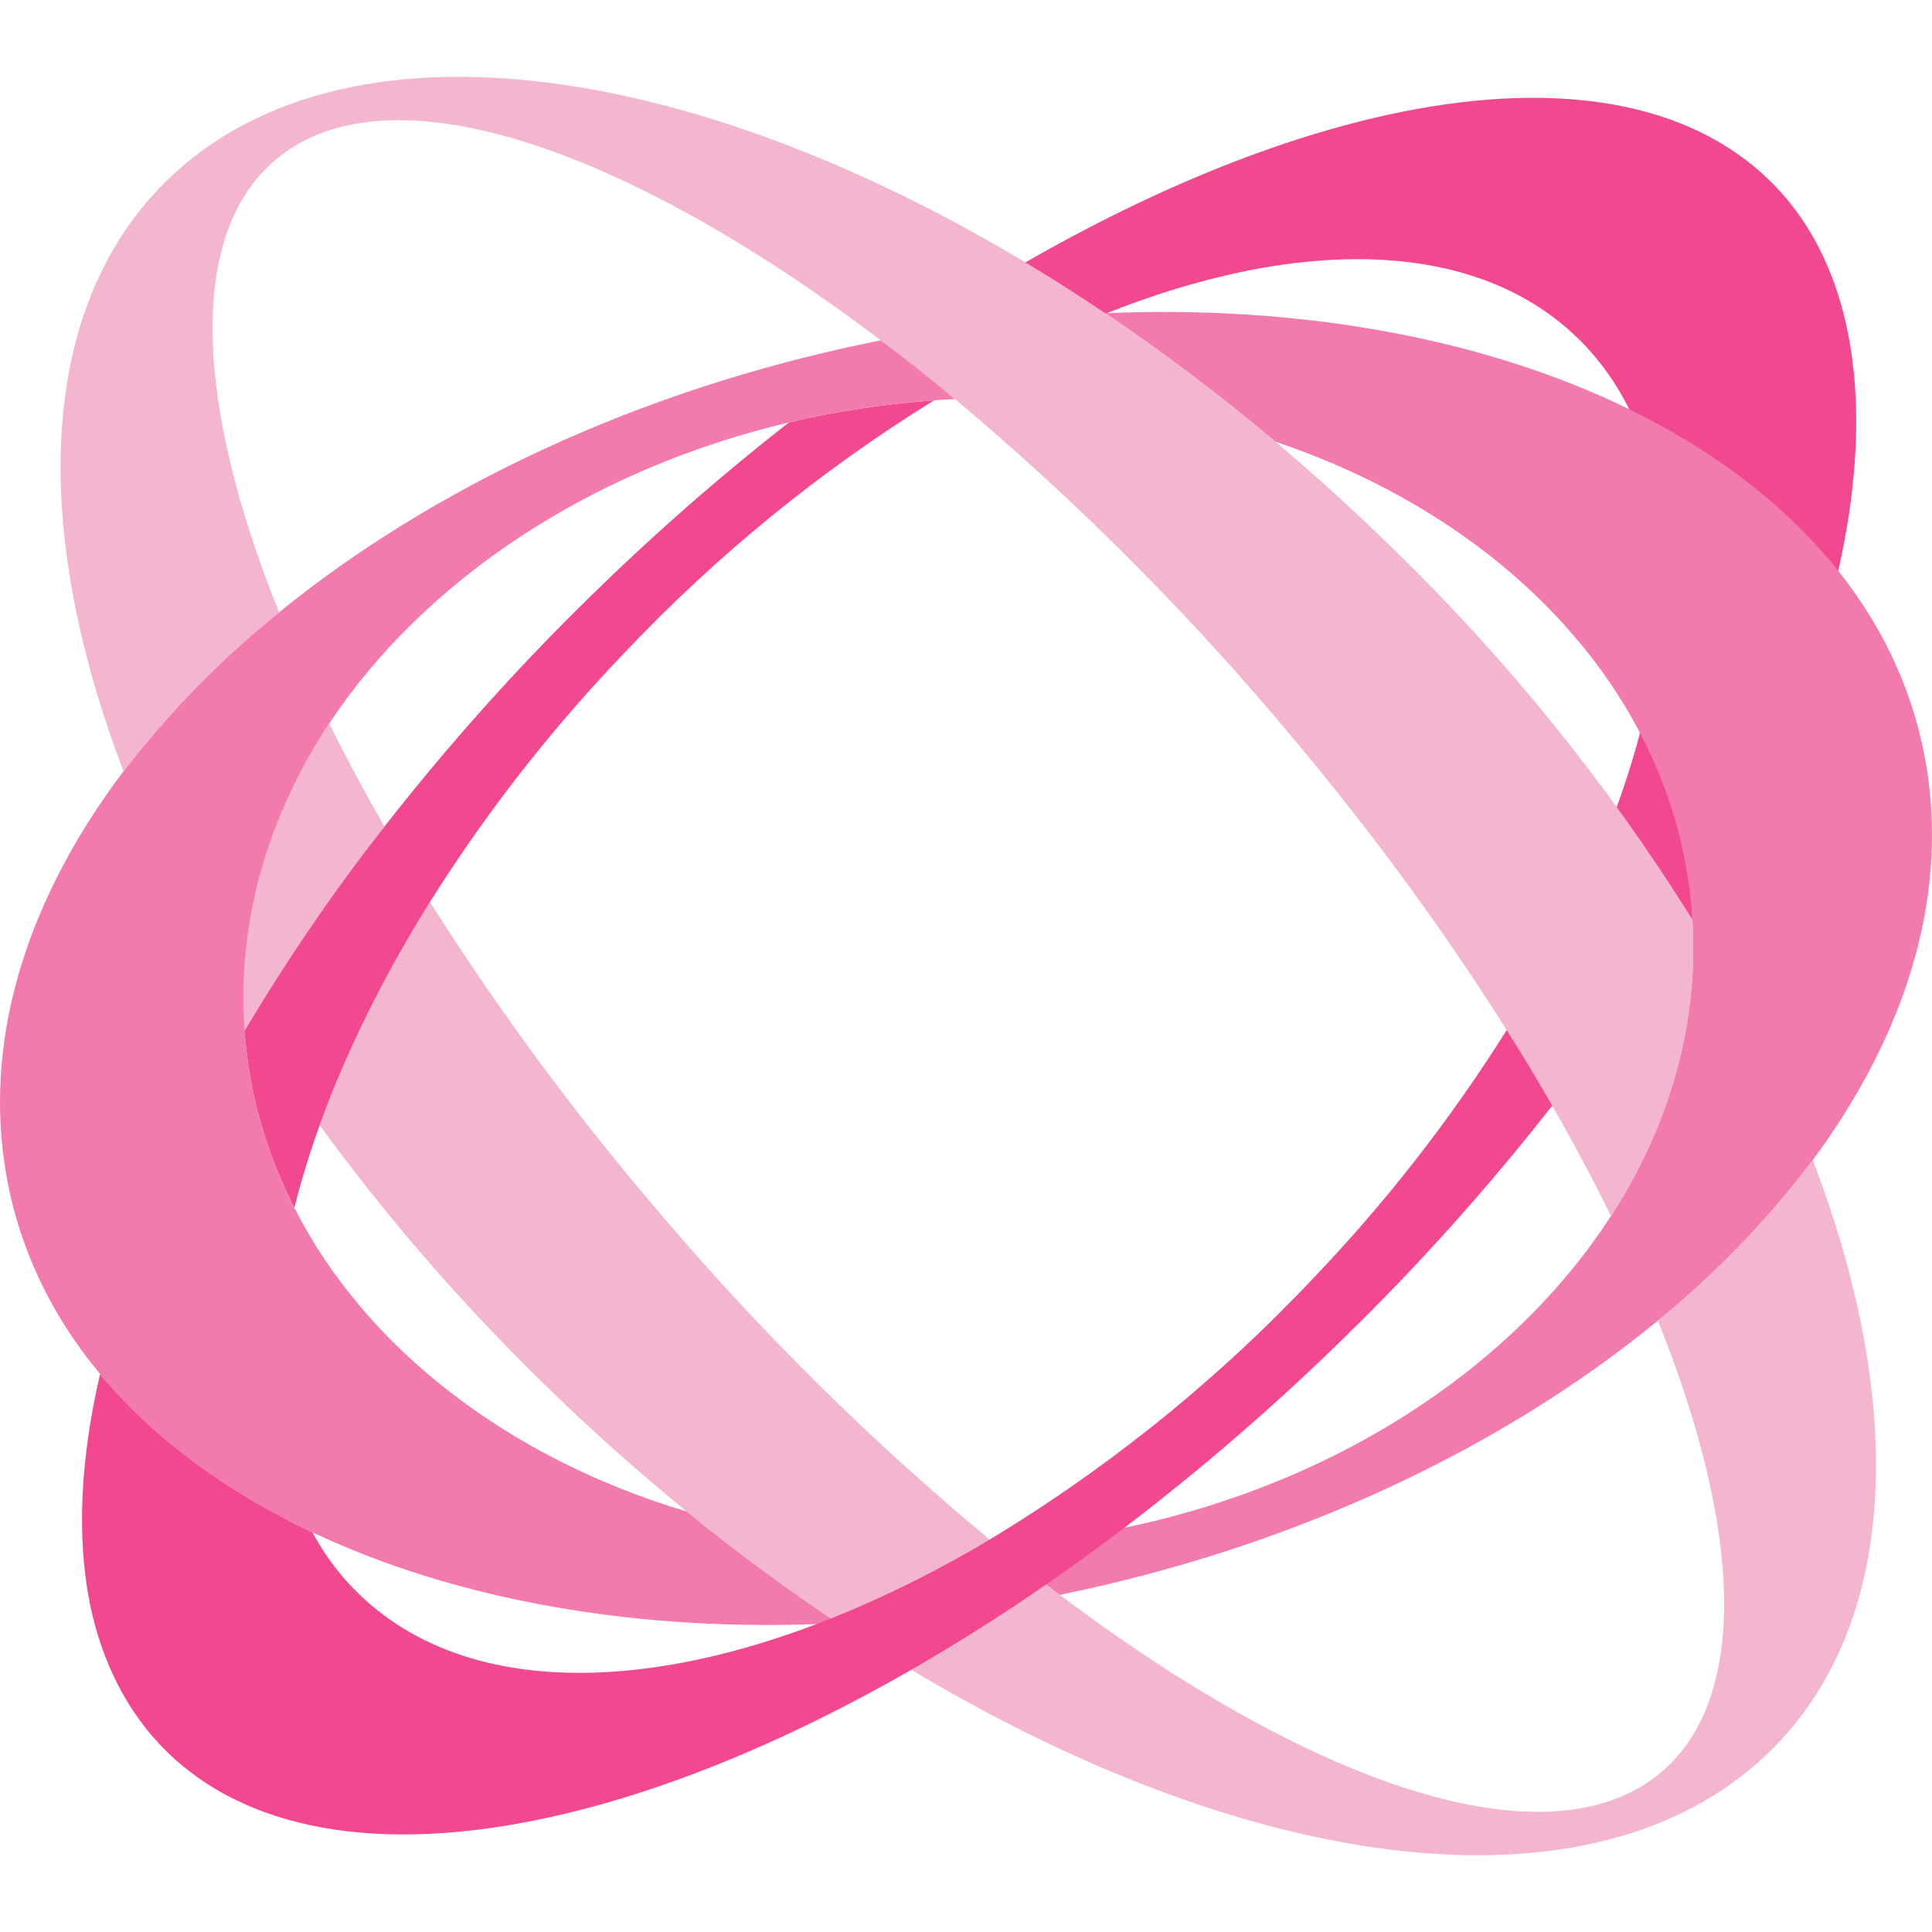
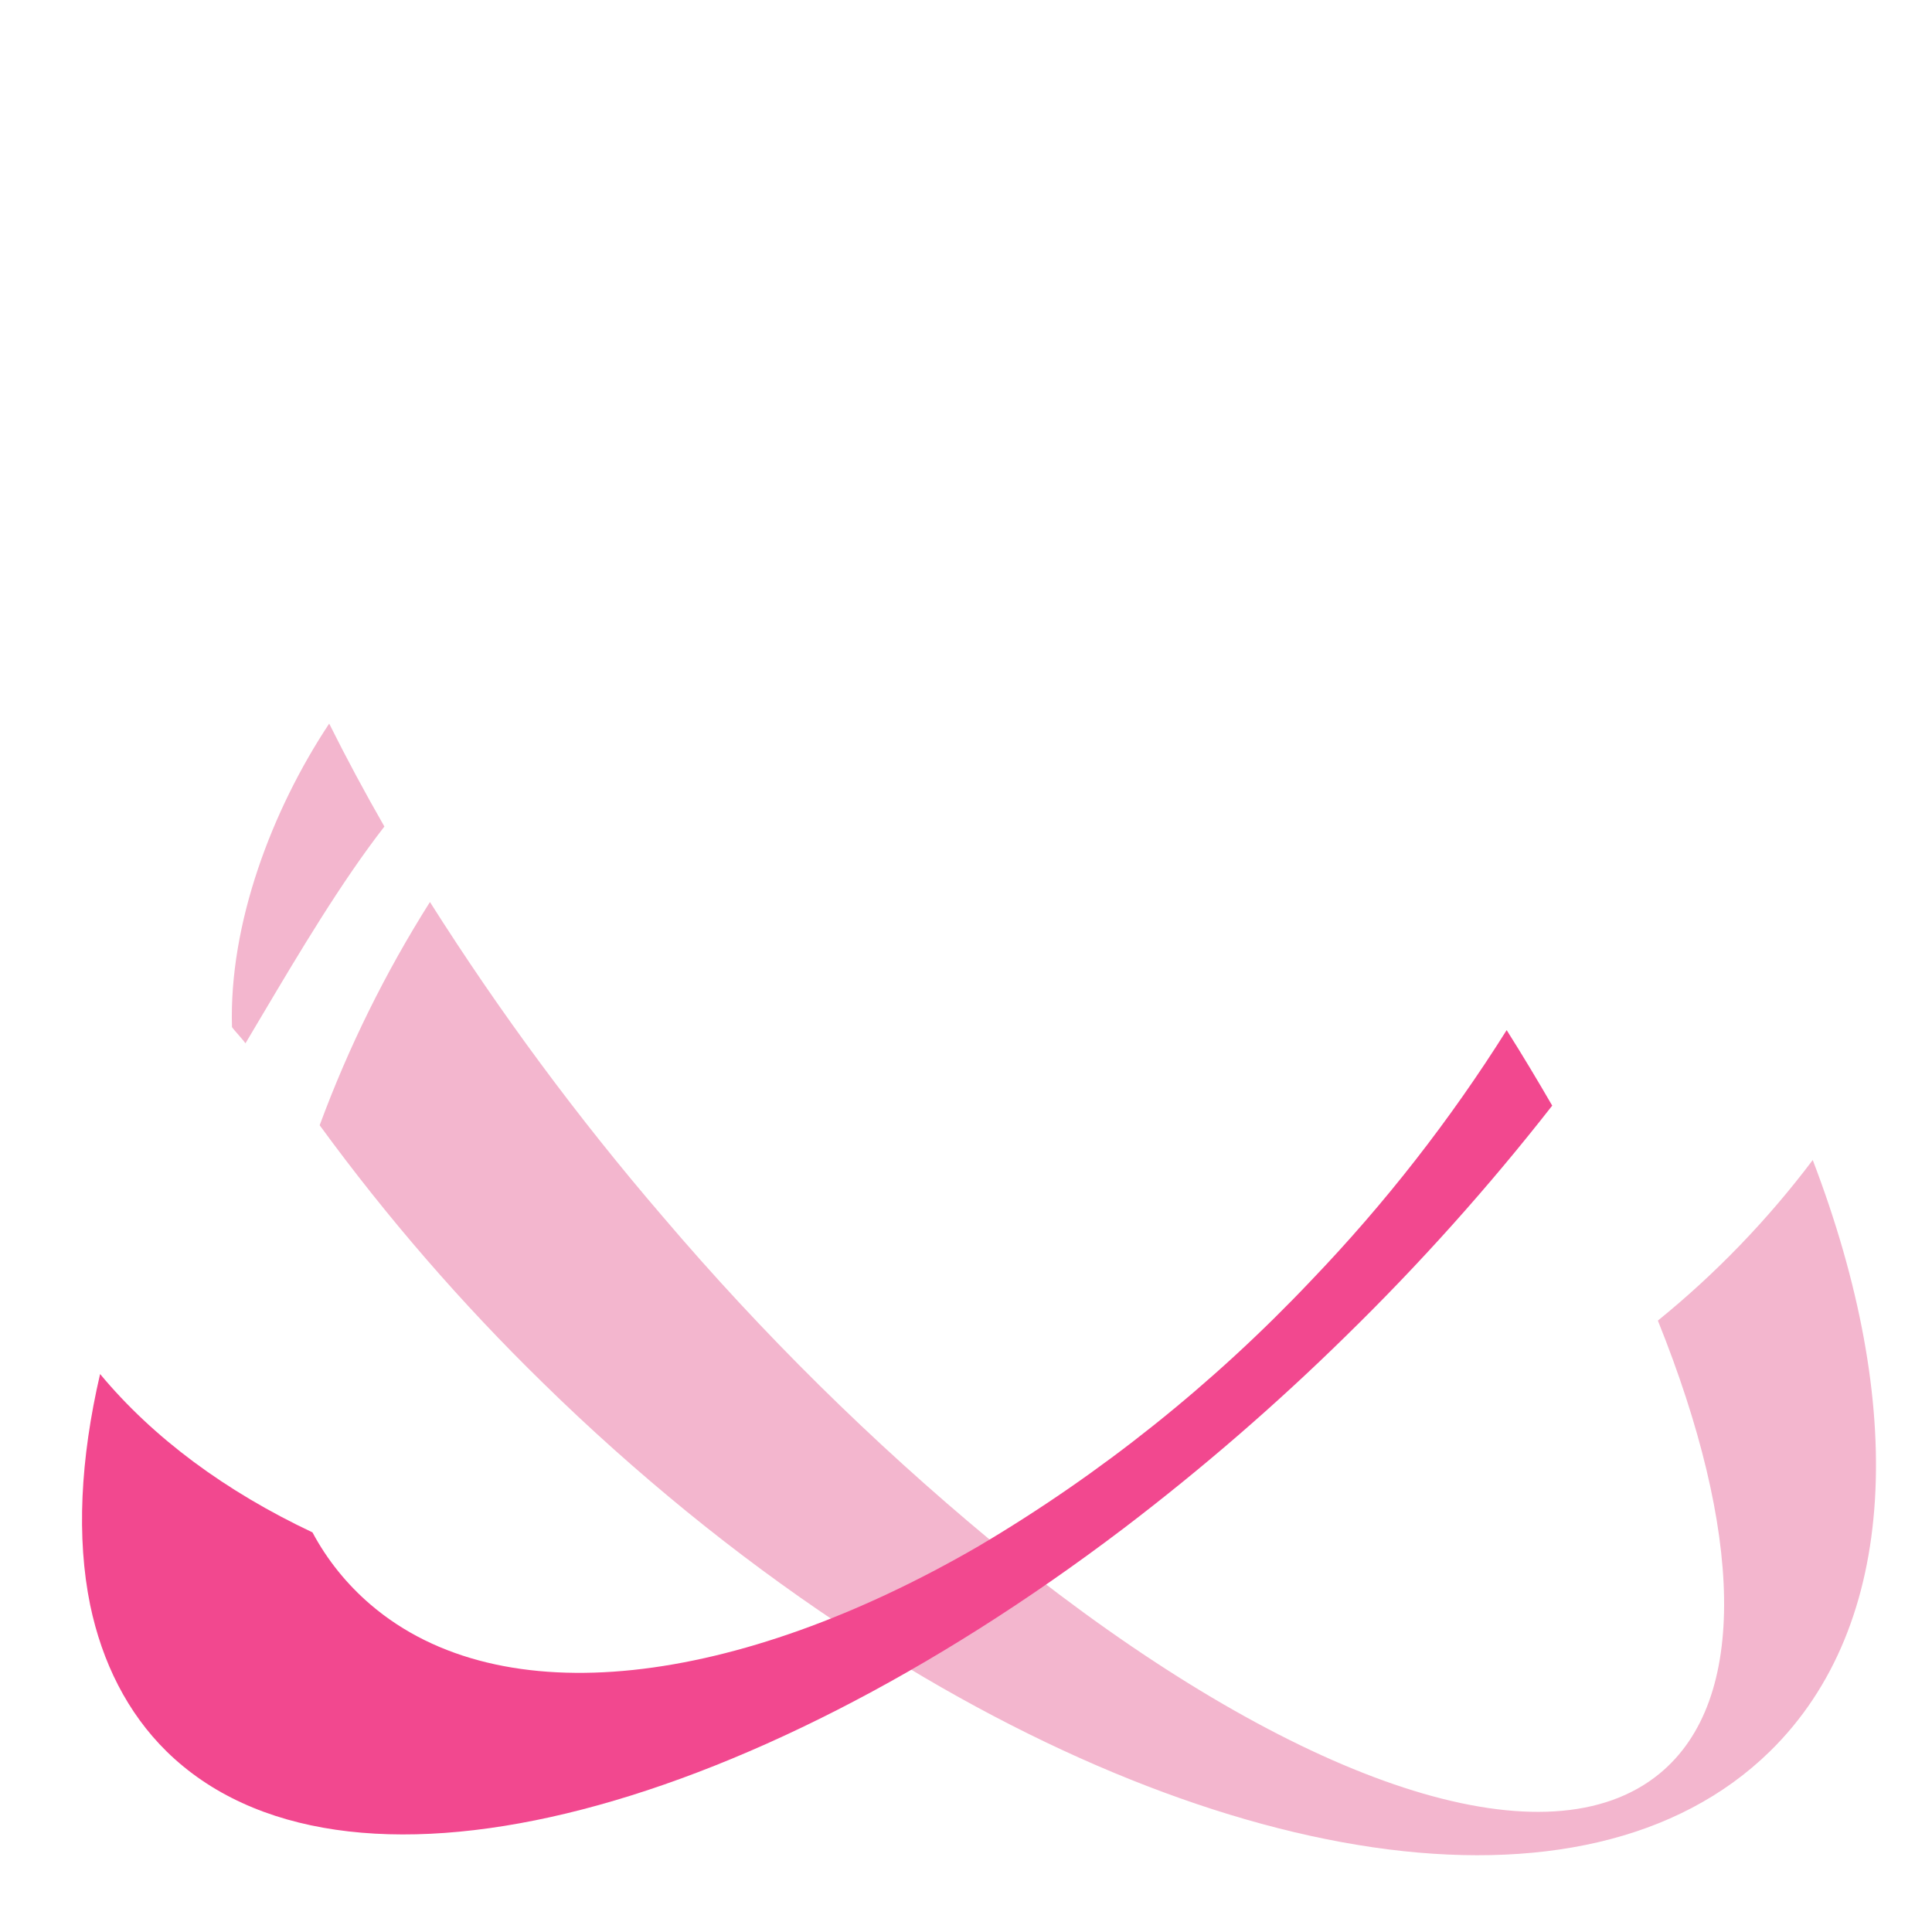
<svg xmlns="http://www.w3.org/2000/svg" width="26" height="26" viewBox="0 0 26 26" fill="none">
  <path fill-rule="evenodd" clip-rule="evenodd" d="M3.122 13.822C3.08 12.438 3.656 10.905 4.43 9.738C4.664 10.207 4.912 10.668 5.173 11.123C4.59 11.873 4.019 12.835 3.54 13.642C3.458 13.78 3.379 13.914 3.303 14.041C3.288 14.017 3.25 13.974 3.213 13.931C3.175 13.888 3.137 13.845 3.122 13.822ZM22.311 17.772C23.09 17.14 23.79 16.414 24.395 15.611C25.655 18.902 25.559 21.864 23.82 23.568C21.334 26.003 16.236 25.153 11.274 21.844C10.592 21.389 9.911 20.887 9.242 20.342C8.584 19.805 7.936 19.228 7.306 18.61C6.211 17.541 5.206 16.382 4.302 15.143C4.69 14.092 5.188 13.085 5.786 12.139C6.728 13.627 7.776 15.043 8.922 16.376C10.261 17.95 11.732 19.402 13.318 20.719L13.402 20.794H13.411C13.69 21.023 13.974 21.246 14.262 21.463C17.699 24.052 20.832 25.1 22.333 23.869C23.543 22.875 23.447 20.595 22.311 17.772Z" fill="#F3B6CE" />
-   <path fill-rule="evenodd" clip-rule="evenodd" d="M11.985 4.678C16.822 1.34 21.63 0.288 23.818 2.433H23.819C25.729 4.304 25.214 8.285 22.776 12.373C22.396 13.009 21.944 13.568 21.46 14.163C21.273 14.394 21.081 14.63 20.888 14.879C20.694 14.544 20.49 14.205 20.276 13.863C22.643 10.068 23.121 6.278 21.159 4.481C19.389 2.859 16.095 3.292 12.743 5.282C12.49 5.073 12.236 4.872 11.985 4.678ZM7.948 8.023C8.794 7.194 9.685 6.413 10.617 5.685C11.26 5.533 11.914 5.434 12.572 5.387C11.047 6.329 9.65 7.468 8.414 8.774C7.427 9.802 6.546 10.929 5.786 12.138C5.152 13.153 4.655 14.168 4.302 15.142C4.166 15.521 4.052 15.892 3.961 16.254C3.585 15.518 3.353 14.72 3.291 13.876C3.86 12.919 4.489 11.999 5.175 11.122C6.03 10.028 6.956 8.992 7.948 8.023Z" fill="#F2488F" />
-   <path fill-rule="evenodd" clip-rule="evenodd" d="M14.874 4.215C20.651 3.97 25.337 6.431 25.936 10.385C26.204 12.152 25.617 13.964 24.395 15.611C23.789 16.414 23.089 17.14 22.31 17.772C20.247 19.469 17.453 20.81 14.278 21.459L14.261 21.463C13.979 21.25 13.696 21.027 13.411 20.794C17.03 20.557 20.112 18.79 21.68 16.364C22.443 15.183 22.847 13.847 22.779 12.454L22.775 12.374C22.595 9.425 20.334 7.009 17.161 5.943C16.41 5.31 15.643 4.734 14.874 4.215ZM11.855 4.58C12.156 4.808 12.452 5.042 12.744 5.282H12.745C12.78 5.311 12.815 5.34 12.85 5.37L12.66 5.38L12.572 5.387C11.899 5.434 11.245 5.536 10.617 5.685C7.93 6.319 5.703 7.816 4.429 9.738C3.657 10.905 3.235 12.231 3.278 13.613C3.307 14.534 3.541 15.437 3.961 16.254C4.927 18.152 6.845 19.624 9.242 20.342C9.895 20.875 10.574 21.376 11.274 21.844C8.589 21.981 6.134 21.532 4.204 20.621C3.036 20.072 2.061 19.351 1.346 18.489C0.668 17.674 0.222 16.731 0.064 15.682C-0.208 13.888 0.401 12.048 1.662 10.38C2.273 9.585 2.976 8.867 3.755 8.241C5.812 6.569 8.582 5.25 11.722 4.607L11.855 4.58Z" fill="#F27AAC" />
-   <path d="M22.78 12.454C22.779 12.428 22.778 12.401 22.776 12.375C21.64 10.556 20.291 8.883 18.756 7.393C18.243 6.889 17.711 6.406 17.162 5.943C16.43 5.327 15.667 4.75 14.875 4.216C9.887 0.859 4.742 -0.017 2.242 2.433C0.504 4.136 0.407 7.093 1.663 10.38C2.273 9.585 2.976 8.867 3.756 8.241C2.617 5.413 2.517 3.128 3.73 2.132C5.238 0.893 8.397 1.962 11.856 4.582C12.185 4.829 12.517 5.093 12.85 5.37C14.396 6.664 15.831 8.088 17.141 9.626C19.093 11.908 20.639 14.243 21.68 16.364C22.444 15.183 22.848 13.847 22.78 12.454Z" fill="#F3B6CE" />
  <path d="M20.276 13.863C19.516 15.072 18.635 16.2 17.648 17.229C16.326 18.627 14.818 19.832 13.167 20.809C9.92 22.692 6.749 23.103 4.987 21.594C4.669 21.322 4.403 20.993 4.205 20.622C3.037 20.071 2.062 19.352 1.347 18.491C1.08 19.641 1.029 20.696 1.213 21.598C1.374 22.37 1.713 23.05 2.243 23.571C4.592 25.871 9.951 24.494 15.128 20.563C16.175 19.765 17.172 18.903 18.113 17.979C19.105 17.01 20.033 15.974 20.889 14.879C20.695 14.544 20.491 14.203 20.276 13.863" fill="#F2488F" />
</svg>